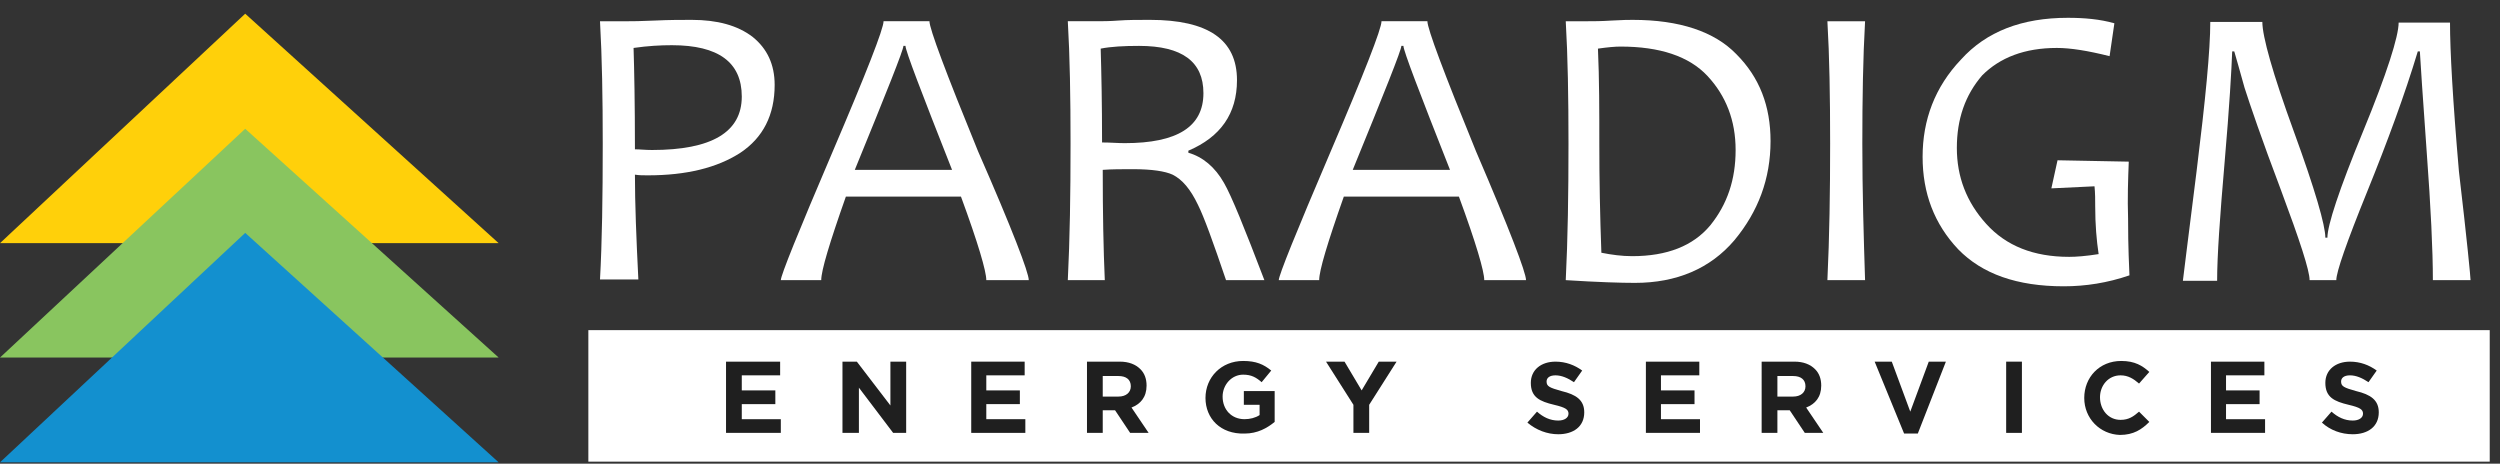
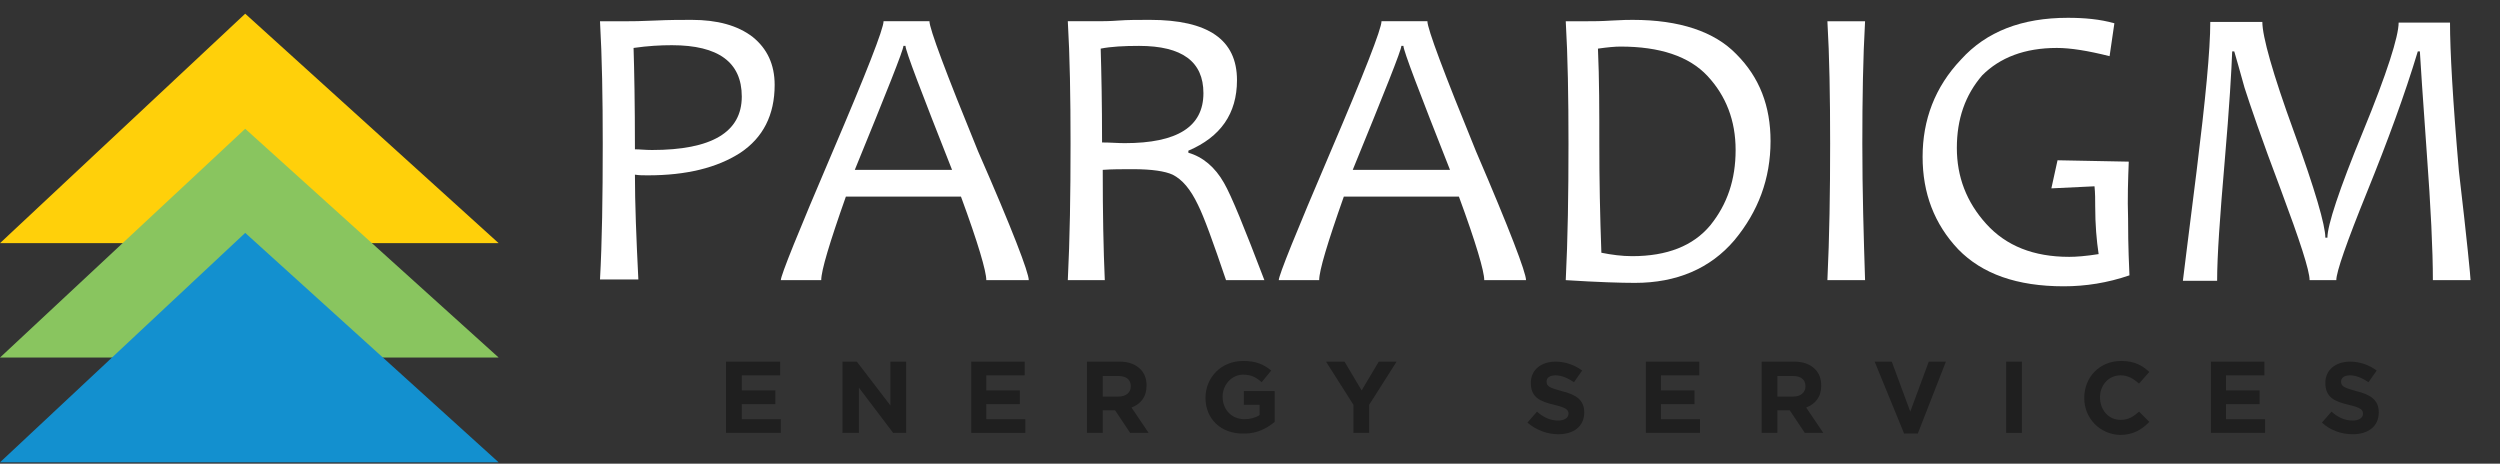
<svg xmlns="http://www.w3.org/2000/svg" version="1.1" id="Layer_1" x="0px" y="0px" viewBox="0 0 365 67.7" style="enable-background:new 0 0 365 67.7;" xml:space="preserve">
  <rect x="0" y="0" width="365" height="67.7" fill="#333333" stroke="none" />
  <style type="text/css"> .st0{fill:#ffd00a;} .st1{fill:#89C55F;} .st2{fill:#1390CF;} .st3{fill:#ffffff;} .st4{fill:#1f1f1f;} </style>
  <g>
    <g>
      <polygon class="st0" points="0,35.5 72.8,35.5 35.8,2 " fill="#000000" />
      <polygon class="st1" points="0,52.2 72.8,52.2 35.8,18.8 " fill="#000000" />
      <polygon class="st2" points="0,67.5 72.8,67.5 35.8,34 " fill="#000000" />
    </g>
    <g>
-       <rect x="85.9" y="48.2" class="st3" width="277.6" height="19.2" fill="#000000" />
      <g>
        <path class="st4" d="M106,52.8h7.9v2h-5.6V57h4.9v2h-4.9v2.2h5.7v2H106V52.8z" fill="#000000" />
        <path class="st4" d="M123,52.8h2.1l4.9,6.4v-6.4h2.3v10.4h-1.9l-5-6.6v6.6H123V52.8z" fill="#000000" />
        <path class="st4" d="M141.7,52.8h7.9v2H144V57h4.9v2H144v2.2h5.7v2h-7.9V52.8z" fill="#000000" />
        <path class="st4" d="M158.7,52.8h4.8c1.3,0,2.3,0.4,3,1.1c0.6,0.6,0.9,1.4,0.9,2.4v0c0,1.7-0.9,2.7-2.2,3.2l2.5,3.7H165l-2.2-3.3 H161v3.3h-2.3V52.8z M163.3,57.9c1.1,0,1.8-0.6,1.8-1.5v0c0-1-0.7-1.5-1.8-1.5H161v3H163.3z" fill="#000000" />
        <path class="st4" d="M176,58.1L176,58.1c0-3,2.3-5.4,5.5-5.4c1.9,0,3,0.5,4.1,1.4l-1.4,1.7c-0.8-0.7-1.5-1.1-2.7-1.1 c-1.7,0-3,1.5-3,3.2v0c0,1.9,1.3,3.3,3.2,3.3c0.8,0,1.6-0.2,2.2-0.6v-1.5h-2.3v-2h4.5v4.5c-1.1,0.9-2.5,1.7-4.4,1.7 C178.2,63.4,176,61.1,176,58.1z" fill="#000000" />
        <path class="st4" d="M197.6,59.1l-4-6.3h2.7l2.5,4.2l2.5-4.2h2.6l-4,6.3v4.1h-2.3V59.1z" fill="#000000" />
        <path class="st4" d="M223,61.7l1.4-1.6c0.9,0.8,1.9,1.3,3.1,1.3c0.9,0,1.5-0.4,1.5-1v0c0-0.6-0.4-0.9-2.1-1.3 c-2.1-0.5-3.4-1.1-3.4-3.2v0c0-1.9,1.5-3.1,3.6-3.1c1.5,0,2.8,0.5,3.9,1.3l-1.2,1.7c-0.9-0.6-1.8-1-2.7-1c-0.9,0-1.3,0.4-1.3,0.9 v0c0,0.7,0.4,0.9,2.2,1.4c2.1,0.5,3.3,1.3,3.3,3.1v0c0,2.1-1.6,3.2-3.8,3.2C225.9,63.4,224.3,62.8,223,61.7z" fill="#000000" />
        <path class="st4" d="M240.2,52.8h7.9v2h-5.6V57h4.9v2h-4.9v2.2h5.7v2h-7.9V52.8z" fill="#000000" />
        <path class="st4" d="M257.2,52.8h4.8c1.3,0,2.3,0.4,3,1.1c0.6,0.6,0.9,1.4,0.9,2.4v0c0,1.7-0.9,2.7-2.2,3.2l2.5,3.7h-2.7 l-2.2-3.3h-1.8v3.3h-2.3V52.8z M261.8,57.9c1.1,0,1.8-0.6,1.8-1.5v0c0-1-0.7-1.5-1.8-1.5h-2.3v3H261.8z" fill="#000000" />
        <path class="st4" d="M273.7,52.8h2.5l2.7,7.3l2.7-7.3h2.5L280,63.3h-2L273.7,52.8z" fill="#000000" />
        <path class="st4" d="M292.9,52.8h2.3v10.4h-2.3V52.8z" fill="#000000" />
        <path class="st4" d="M304.3,58.1L304.3,58.1c0-3,2.2-5.4,5.4-5.4c2,0,3.1,0.7,4.1,1.6l-1.5,1.7c-0.8-0.7-1.6-1.2-2.7-1.2 c-1.8,0-3,1.5-3,3.2v0c0,1.8,1.2,3.3,3,3.3c1.2,0,1.9-0.5,2.7-1.2l1.5,1.5c-1.1,1.1-2.3,1.9-4.3,1.9 C306.6,63.4,304.3,61.1,304.3,58.1z" fill="#000000" />
        <path class="st4" d="M322.7,52.8h7.9v2H325V57h4.9v2H325v2.2h5.7v2h-7.9V52.8z" fill="#000000" />
        <path class="st4" d="M339,61.7l1.4-1.6c0.9,0.8,1.9,1.3,3.1,1.3c0.9,0,1.5-0.4,1.5-1v0c0-0.6-0.4-0.9-2.1-1.3 c-2.1-0.5-3.4-1.1-3.4-3.2v0c0-1.9,1.5-3.1,3.6-3.1c1.5,0,2.8,0.5,3.9,1.3l-1.2,1.7c-0.9-0.6-1.8-1-2.7-1c-0.9,0-1.3,0.4-1.3,0.9 v0c0,0.7,0.4,0.9,2.2,1.4c2.1,0.5,3.3,1.3,3.3,3.1v0c0,2.1-1.6,3.2-3.8,3.2C341.8,63.4,340.2,62.8,339,61.7z" fill="#000000" />
      </g>
    </g>
    <g>
      <path class="st3" d="M113.1,12.4c0,4.4-1.7,7.7-5,9.9c-3.4,2.2-7.9,3.3-13.5,3.3c-0.7,0-1.3,0-1.9-0.1c0,4.2,0.2,9.3,0.5,15.3 h-5.6C87.9,35.4,88,28.7,88,21c0-6.7-0.1-12.6-0.4-17.9h4.2c0.4,0,1.7,0,3.8-0.1c2.1-0.1,3.9-0.1,5.4-0.1c3.7,0,6.7,0.8,8.9,2.5 C112,7.1,113.1,9.4,113.1,12.4z M108.3,14.1c0-5-3.4-7.5-10.2-7.5c-1.7,0-3.5,0.1-5.6,0.4c0.1,3.2,0.2,8.1,0.2,14.8 c0.7,0,1.5,0.1,2.5,0.1C103.9,21.9,108.3,19.3,108.3,14.1z" fill="#000000" />
      <path class="st3" d="M150.2,40.9H144c0-1.3-1.2-5.4-3.7-12.2h-16.8c-2.4,6.8-3.6,10.8-3.6,12.2h-5.9c0-0.7,2.5-6.9,7.5-18.6 c5-11.7,7.5-18.1,7.5-19.2h6.7c0,1.1,2.4,7.5,7.1,19C147.8,33.5,150.2,39.8,150.2,40.9z M139,24.8c-4.5-11.4-6.8-17.4-6.8-18.1 h-0.3c0,0.6-2.4,6.6-7.1,18.1H139z" fill="#000000" />
      <path class="st3" d="M184.6,40.9H179c-1.9-5.6-3.2-9.2-4.1-11c-1.1-2.3-2.3-3.7-3.7-4.4c-1.1-0.5-3-0.8-5.8-0.8 c-1.6,0-3.1,0-4.4,0.1c0,6.3,0.1,11.6,0.3,16.1h-5.4c0.3-6,0.4-12.6,0.4-19.9c0-6.8-0.1-12.8-0.4-17.9h4.1c0.9,0,2,0,3.3-0.1 c1.3-0.1,2.9-0.1,4.6-0.1c8.5,0,12.7,2.9,12.7,8.8c0,4.9-2.4,8.3-7.1,10.3v0.3c2.1,0.6,3.9,2.1,5.2,4.4 C179.8,28.6,181.7,33.3,184.6,40.9z M175.7,13.6c0-4.6-3.1-6.9-9.4-6.9c-2.2,0-4.1,0.1-5.6,0.4c0.1,3.4,0.2,7.9,0.2,13.7 c1.2,0,2.3,0.1,3.3,0.1C171.9,20.9,175.7,18.5,175.7,13.6z" fill="#000000" />
      <path class="st3" d="M222.8,40.9h-6.1c0-1.3-1.2-5.4-3.7-12.2h-16.8c-2.4,6.8-3.6,10.8-3.6,12.2h-5.9c0-0.7,2.5-6.9,7.5-18.6 c5-11.7,7.5-18.1,7.5-19.2h6.7c0,1.1,2.4,7.5,7.1,19C220.4,33.5,222.8,39.8,222.8,40.9z M211.7,24.8c-4.5-11.4-6.8-17.4-6.8-18.1 h-0.3c0,0.6-2.4,6.6-7.1,18.1H211.7z" fill="#000000" />
      <path class="st3" d="M258.5,20.6c0,5.5-1.8,10.3-5.3,14.5c-3.5,4.1-8.4,6.2-14.5,6.2c-2,0-5.4-0.1-10.1-0.4 c0.3-6,0.4-12.6,0.4-19.9c0-6.8-0.1-12.8-0.4-17.9h3.2c0.8,0,2,0,3.5-0.1c1.6-0.1,2.6-0.1,3.1-0.1c6.8,0,11.9,1.7,15.1,5 C256.9,11.3,258.5,15.5,258.5,20.6z M253.4,21.9c0-4.3-1.4-7.9-4.1-10.8c-2.7-2.9-7-4.3-12.7-4.3c-0.8,0-1.9,0.1-3.3,0.3 c0.2,4.5,0.2,9.1,0.2,13.9c0,5.2,0.1,10.5,0.3,15.9c1.5,0.3,3,0.5,4.5,0.5c5.1,0,8.9-1.5,11.4-4.5 C252.2,29.8,253.4,26.2,253.4,21.9z" fill="#000000" />
      <path class="st3" d="M272.3,40.9h-5.5c0.3-6.3,0.4-12.9,0.4-19.9c0-6.9-0.1-12.8-0.4-17.9h5.5c-0.3,5.3-0.4,11.3-0.4,17.9 C271.9,28,272.1,34.6,272.3,40.9z" fill="#000000" />
      <path class="st3" d="M310.8,23.6l-10.4-0.2l-0.9,4.1l6.3-0.3c0.1,1,0.1,2,0.1,2.9c0,2.7,0.2,5,0.5,7c-1.9,0.3-3.3,0.4-4.3,0.4 c-5.2,0-9.2-1.6-12.1-4.8c-2.9-3.2-4.3-6.9-4.3-11.1c0-4.2,1.2-7.7,3.7-10.6C292,8.4,295.6,7,300.3,7c2,0,4.5,0.4,7.7,1.2l0.7-4.8 c-2.1-0.6-4.4-0.8-6.8-0.8c-6.7,0-11.9,2-15.6,6.1c-3.8,4-5.6,8.8-5.6,14.2c0,5.3,1.7,9.8,5.2,13.5c3.5,3.6,8.6,5.4,15.4,5.4 c3.2,0,6.4-0.5,9.6-1.6c-0.2-4.3-0.2-7.1-0.2-8.3C310.6,28.9,310.7,26.2,310.8,23.6z" fill="#000000" />
      <path class="st3" d="M360.7,40.9h-5.5c0-4.3-0.3-10.6-0.9-18.7c-0.6-8.2-0.9-13.1-1-14.7H353c-1.9,6.3-4.4,13.1-7.4,20.5 c-3,7.4-4.5,11.7-4.5,12.9h-3.9c0-1.4-1.4-5.7-4.2-13.2c-2.8-7.4-4.5-12.4-5.3-14.9c-0.7-2.5-1.2-4.3-1.5-5.3h-0.3 c-0.1,2.7-0.4,8-1.1,16.1c-0.7,8.1-1.1,13.8-1.1,17.4h-5c0-0.2,0.7-5.5,2-16c1.3-10.5,2-17.7,2-21.8h7.6c0,2.1,1.5,7.5,4.6,16 c3.1,8.5,4.6,13.7,4.6,15.5h0.3c0-1.8,1.7-7,5.2-15.5c3.5-8.5,5.2-13.9,5.2-15.9h7.5c0,4.1,0.4,11.3,1.3,21.7 C360.2,35.2,360.7,40.5,360.7,40.9z" fill="#000000" />
    </g>
  </g>
</svg>